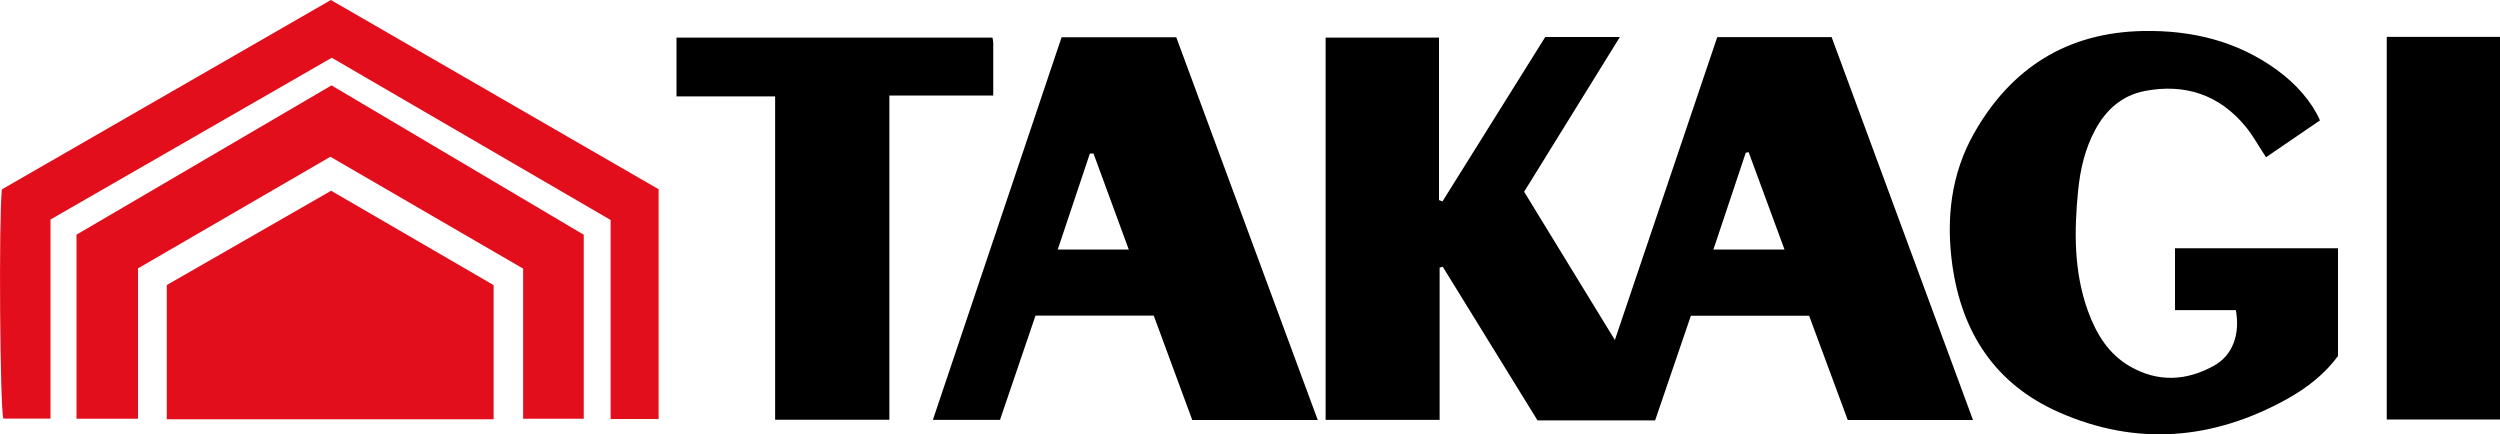
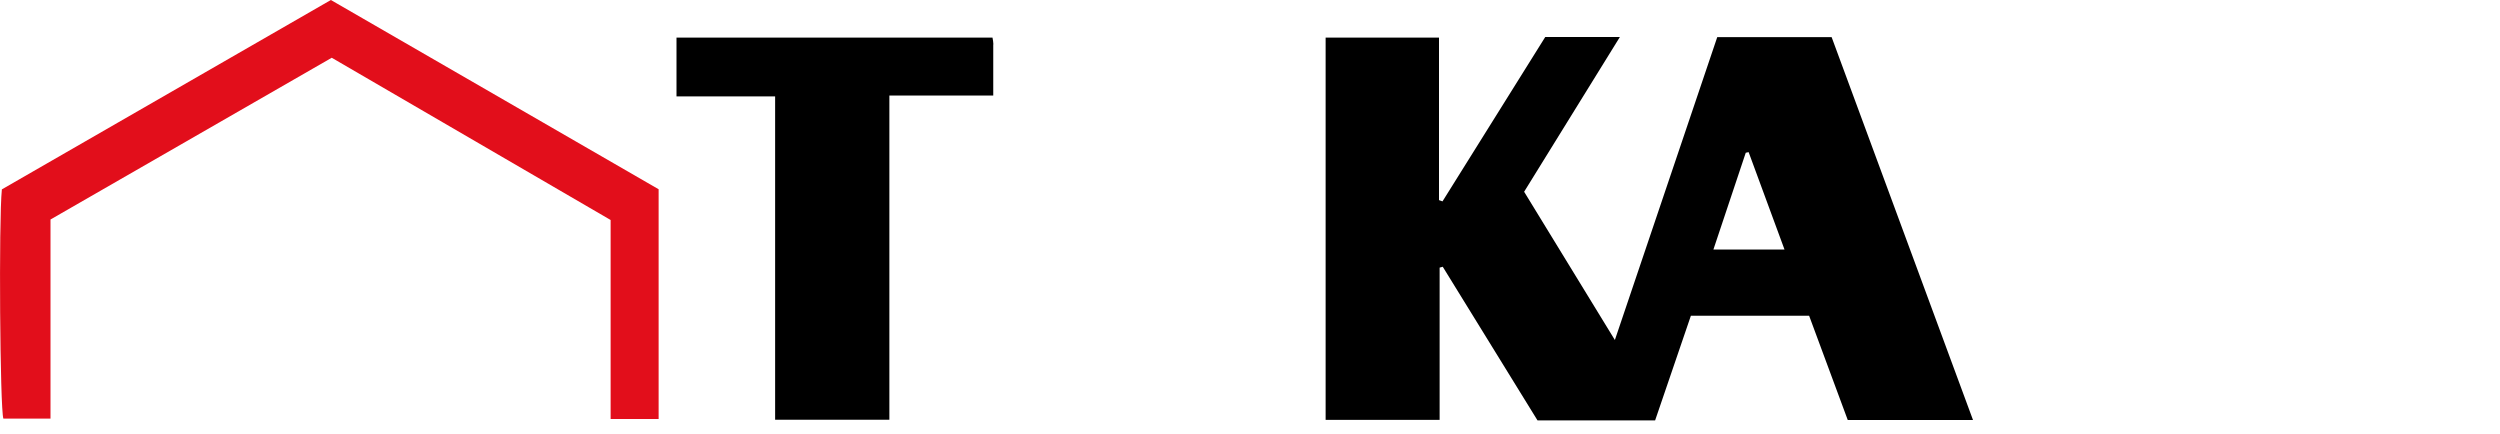
<svg xmlns="http://www.w3.org/2000/svg" id="Vrstva_1" data-name="Vrstva 1" viewBox="0 0 200 34.75">
  <defs>
    <style>
      .cls-1 {
        fill: #e20e1b;
      }
    </style>
  </defs>
  <g>
-     <path class="cls-1" d="m13.34,22.81v10.73h26.15v-10.73c-4.31-2.5-8.63-5.01-13-7.55-4.43,2.54-8.8,5.05-13.16,7.55Z" />
    <path class="cls-1" d="m26.47,0C17.65,5.08,8.87,10.13.15,15.15-.11,17.62,0,32.73.27,33.49h3.77v-15.93c7.55-4.34,15.02-8.64,22.5-12.94,7.48,4.35,14.87,8.65,22.31,12.98v15.92h3.84V15.14C43.94,10.08,35.22,5.06,26.47,0Z" />
-     <path class="cls-1" d="m6.12,18.78v14.72h4.92v-12.03c5.16-2.99,10.29-5.97,15.39-8.93,5.2,3.01,10.27,5.96,15.42,8.95v12.01h4.85v-14.72c-6.7-3.97-13.4-7.94-20.18-11.95-6.89,4.03-13.67,8.01-20.41,11.95Z" />
  </g>
  <g>
    <path d="m137.38,2.97c-2.72,8.04-5.42,16.03-8.19,24.23-2.52-4.11-4.89-7.99-7.26-11.86,2.56-4.14,5.07-8.2,7.66-12.38h-5.97c-2.74,4.38-5.48,8.77-8.22,13.15-.09-.03-.19-.06-.28-.1V3.01h-9.07v30.58h9.12v-12.18c.08-.02.17-.05.25-.07,2.54,4.11,5.07,8.22,7.58,12.29h9.41c.95-2.79,1.91-5.59,2.86-8.37h9.46c1.05,2.84,2.08,5.62,3.09,8.34h10.02c-3.8-10.29-7.56-20.47-11.31-30.63h-9.15Zm-.31,17c.88-2.64,1.73-5.19,2.59-7.75.08-.02.15-.03.23-.05.94,2.55,1.88,5.1,2.87,7.79h-5.68Z" />
-     <path d="m174.01,24.81h4.86c.35,1.97-.27,3.63-1.76,4.45-2.18,1.21-4.45,1.34-6.68.07-1.77-1.01-2.74-2.64-3.41-4.49-1.12-3.13-1.09-6.36-.77-9.6.17-1.69.55-3.34,1.37-4.86.87-1.62,2.16-2.75,3.96-3.1,3.22-.62,5.98.3,8.08,2.86.59.72,1.04,1.56,1.62,2.44,1.44-.98,2.89-1.97,4.32-2.95-.67-1.5-1.89-2.91-3.48-4.06-3.18-2.3-6.8-3.16-10.66-3.09-6.07.11-10.56,2.94-13.53,8.17-1.85,3.27-2.25,6.83-1.75,10.51.75,5.44,3.43,9.56,8.51,11.81,6.21,2.75,12.33,2.23,18.24-1.03,1.63-.9,3.07-2.04,4.11-3.46v-8.62h-13.04v4.95Z" />
-     <path d="m84.93,2.97c-3.43,10.2-6.85,20.36-10.3,30.62h5.37c.95-2.81,1.9-5.58,2.84-8.34h9.46c1.03,2.8,2.05,5.55,3.08,8.35h10.04c-3.81-10.3-7.57-20.48-11.32-30.62h-9.15Zm-.31,16.99c.87-2.61,1.72-5.15,2.57-7.68.1,0,.19,0,.29,0,.92,2.52,1.85,5.03,2.82,7.68h-5.68Z" />
    <path d="m79.47,3.55c0-.18-.04-.36-.07-.54h-25.28v4.7h7.89v25.87h9.14V7.64h8.31c0-1.46,0-2.77,0-4.09Z" />
-     <path d="m190.94,2.95v30.61h9.06V2.95h-9.06Z" />
  </g>
</svg>